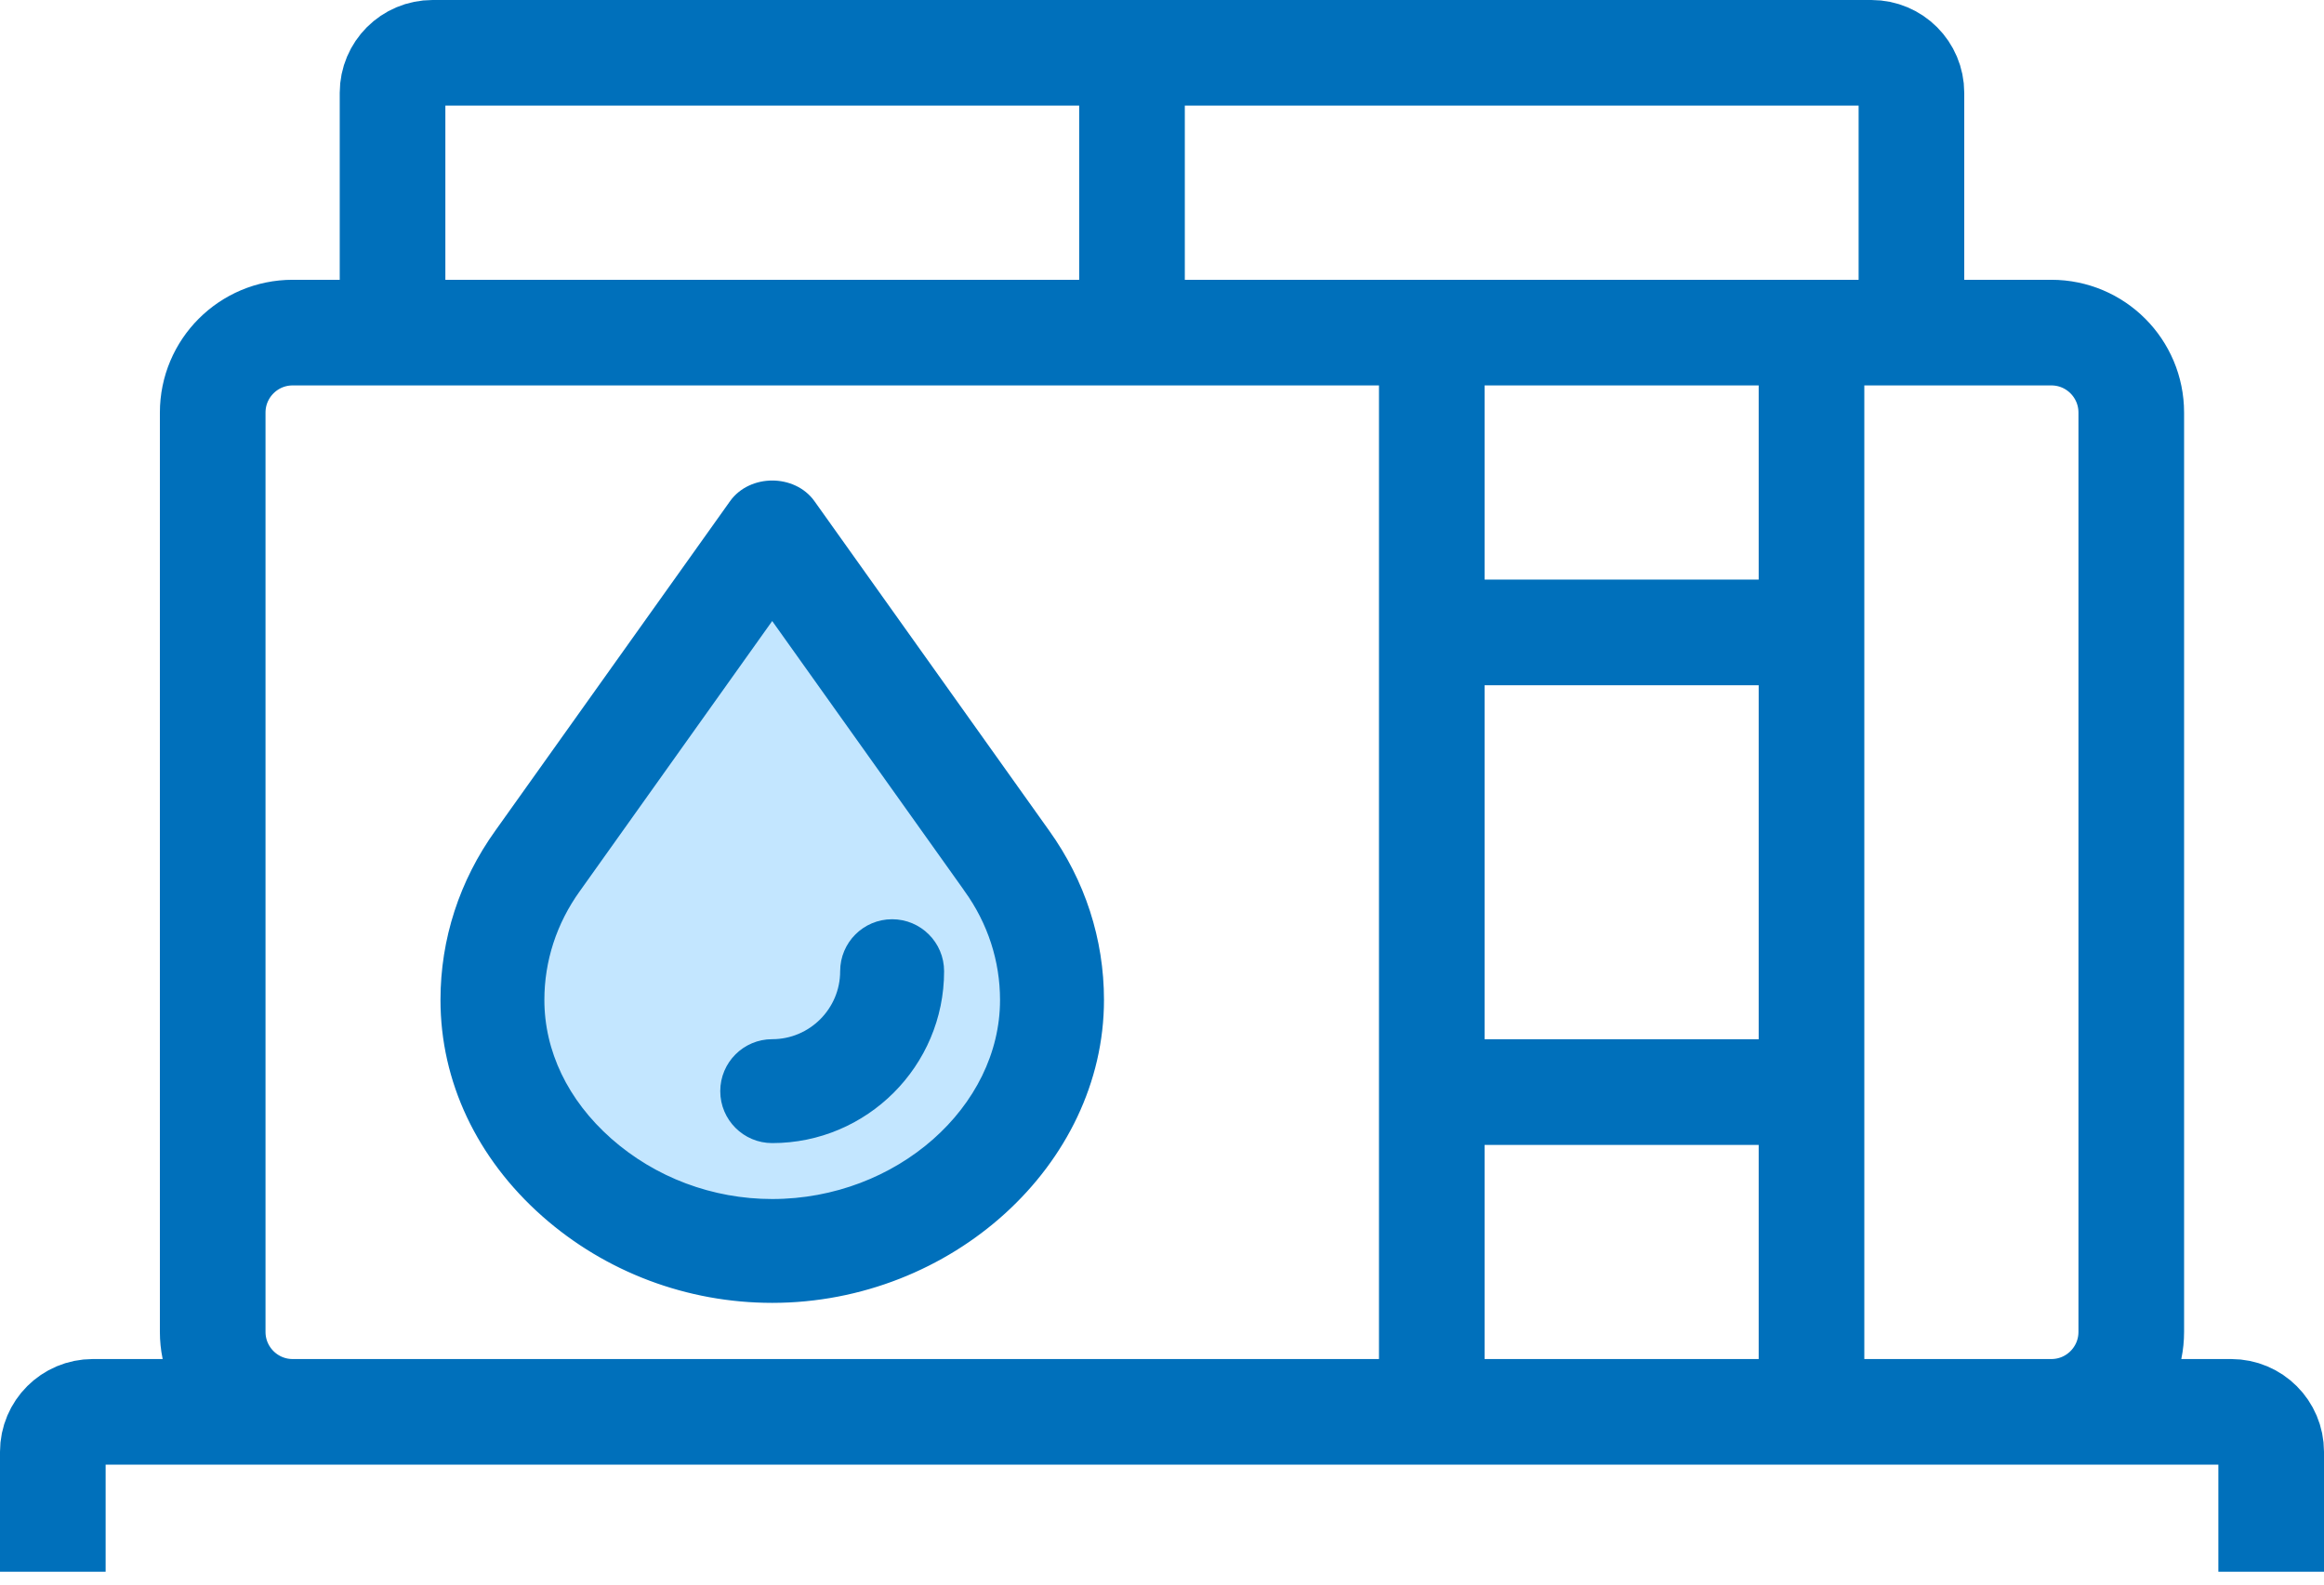
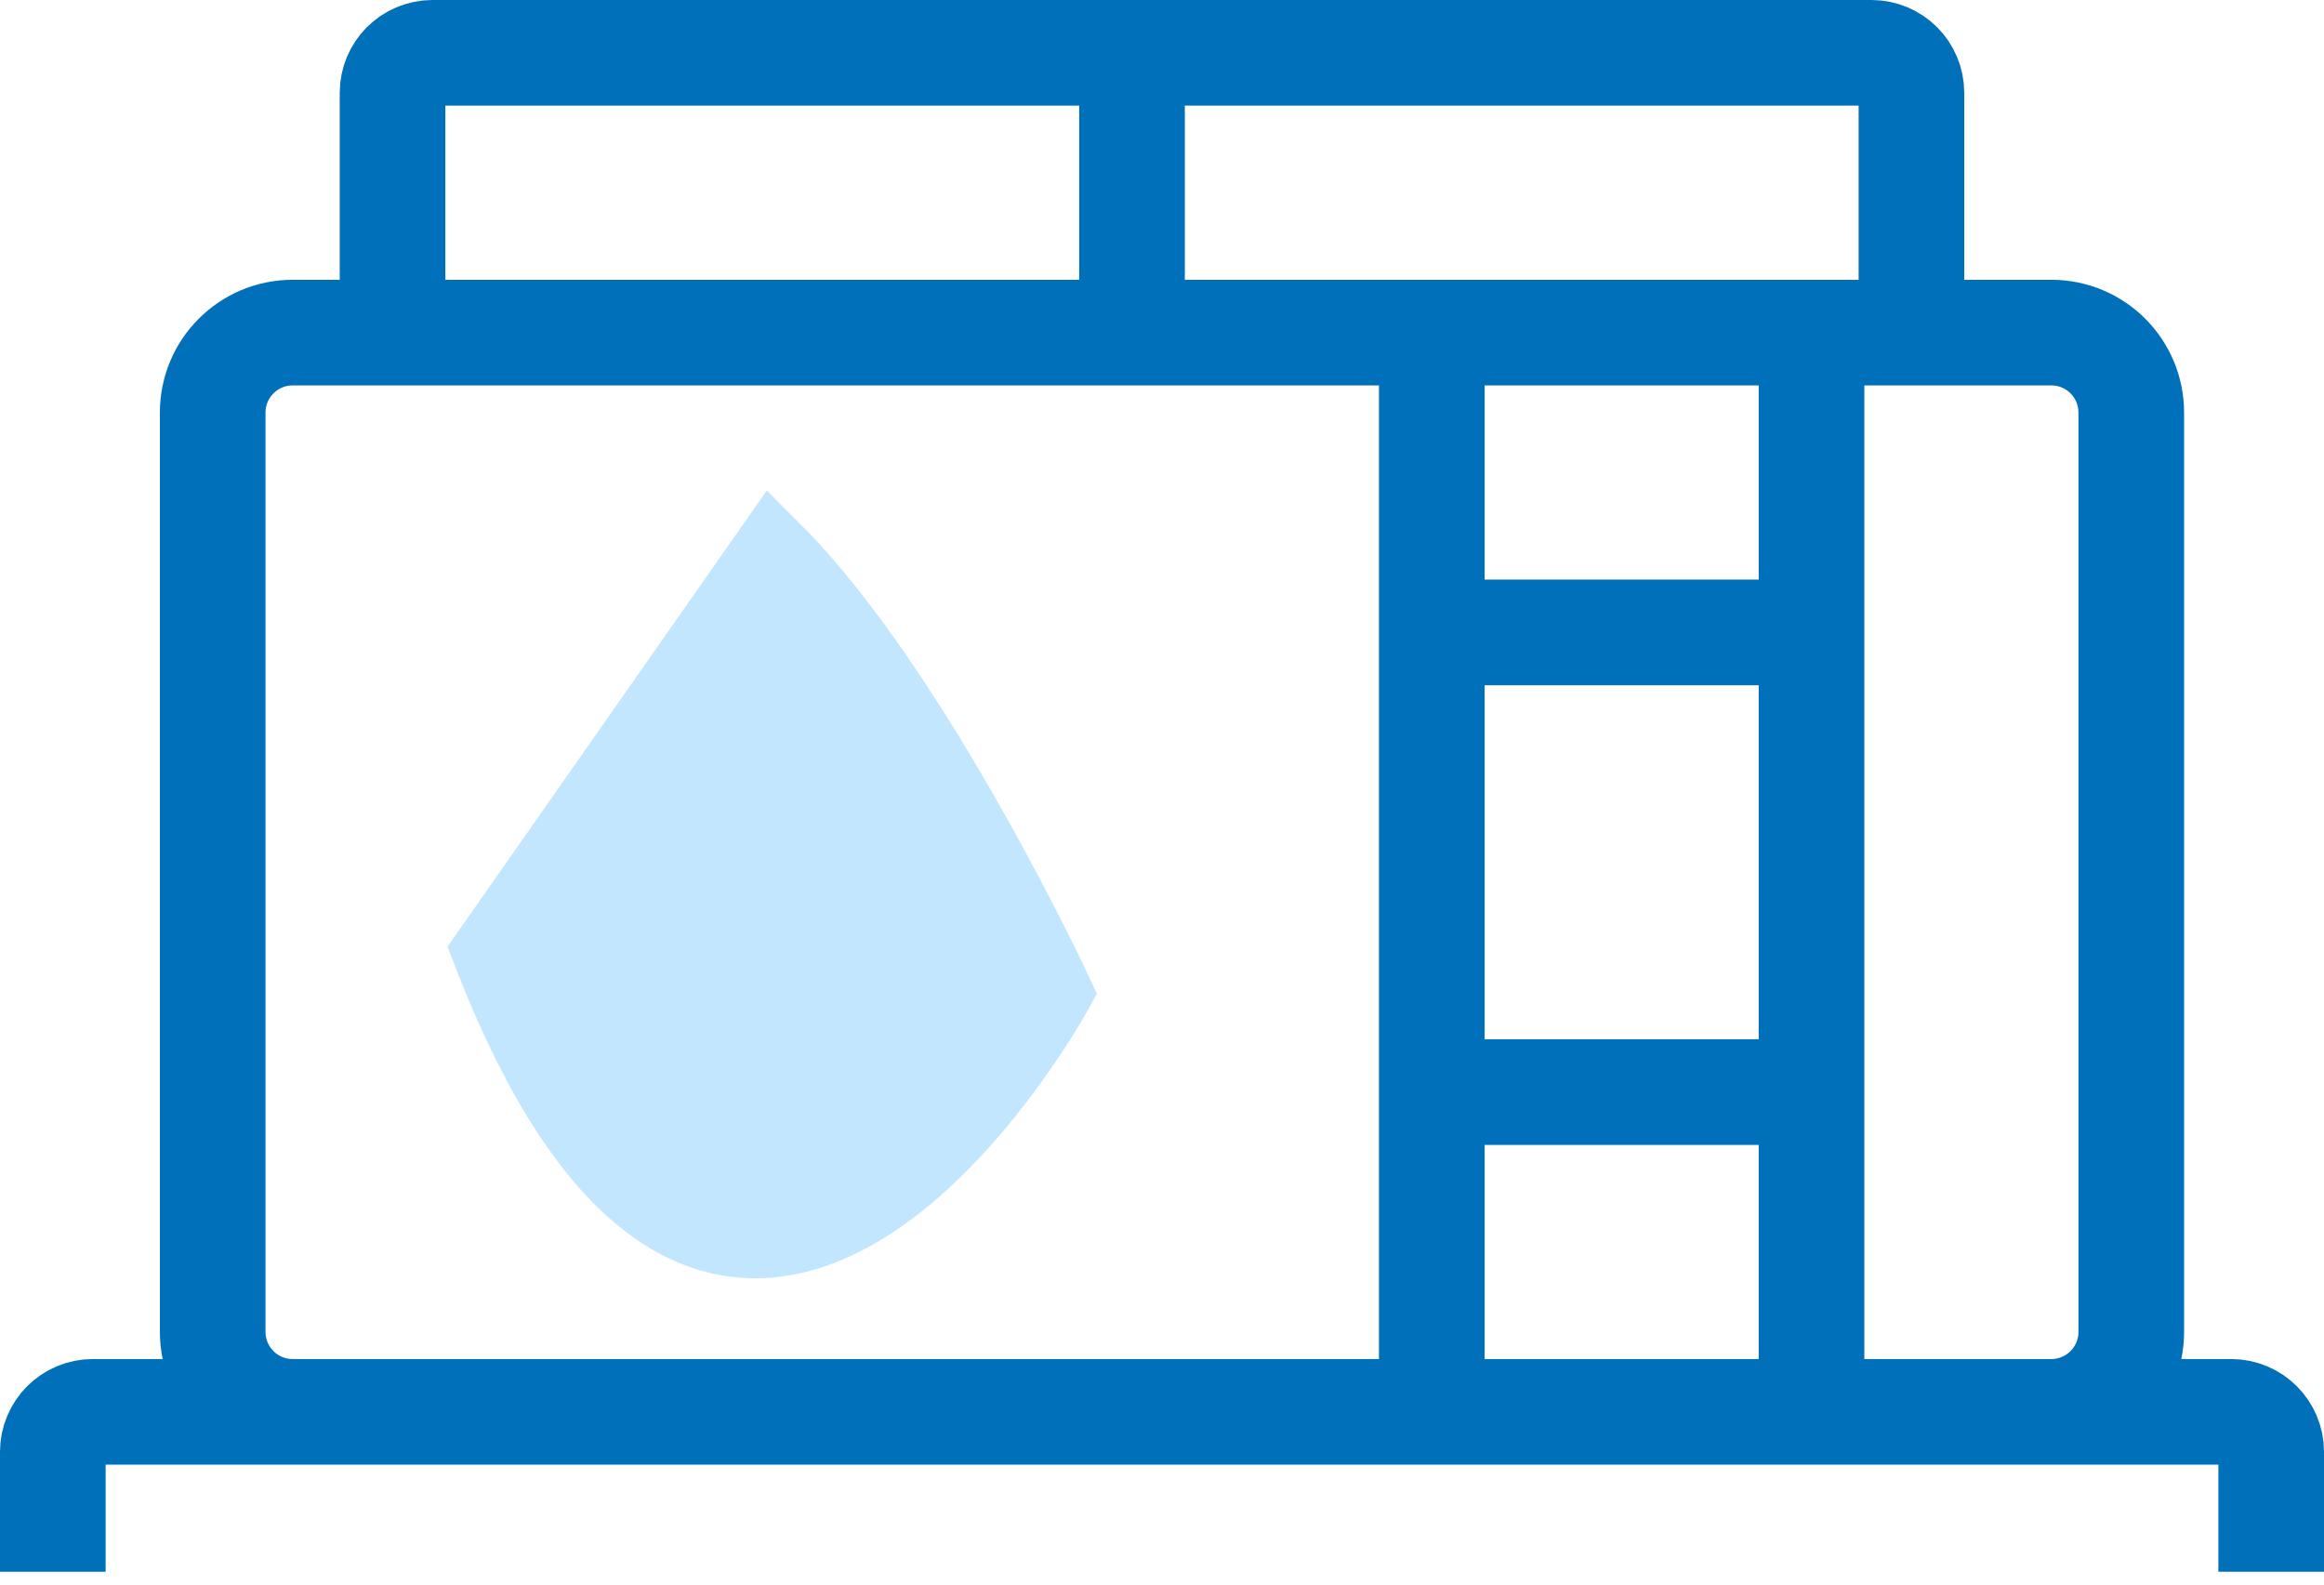
<svg xmlns="http://www.w3.org/2000/svg" width="44" height="30" viewBox="0 0 44 30" fill="none">
  <path d="M9.324 18.027L14.621 10.46C17.27 13.109 19.919 18.784 19.919 18.784C19.919 18.784 13.865 29.757 9.324 18.027Z" fill="#C3E6FF" stroke="#C3E6FF" stroke-width="1.514" />
-   <path d="M10.886 16.804L10.887 16.803L14.62 11.562L18.356 16.806L18.356 16.807C18.808 17.436 19.047 18.171 19.047 18.932C19.047 21.022 17.033 22.814 14.62 22.814C13.463 22.814 12.353 22.397 11.496 21.64C10.652 20.893 10.193 19.932 10.193 18.931C10.193 18.171 10.432 17.436 10.886 16.804ZM19.772 15.793L15.33 9.558C15.33 9.557 15.33 9.557 15.33 9.557C15.163 9.323 14.888 9.211 14.621 9.211C14.354 9.211 14.079 9.323 13.912 9.557C13.912 9.557 13.912 9.557 13.912 9.558L9.472 15.79C9.472 15.79 9.472 15.79 9.472 15.79C8.806 16.717 8.453 17.802 8.453 18.931C8.453 20.442 9.127 21.867 10.344 22.943C11.52 23.982 13.039 24.553 14.62 24.553C17.954 24.553 20.788 21.989 20.788 18.931C20.788 17.802 20.435 16.718 19.772 15.793Z" fill="#0070BB" stroke="#0070BB" stroke-width="0.227" />
-   <path d="M16.89 17.517C16.41 17.517 16.02 17.906 16.02 18.388C16.02 19.16 15.392 19.788 14.62 19.788C14.14 19.788 13.75 20.177 13.75 20.658C13.75 21.139 14.14 21.528 14.62 21.528C16.352 21.528 17.761 20.12 17.761 18.388C17.761 17.906 17.371 17.517 16.89 17.517Z" fill="#0070BB" stroke="#0070BB" stroke-width="0.227" />
  <path d="M5.541 26.73H38.838M5.541 26.73C4.705 26.73 4.027 26.052 4.027 25.216V7.811C4.027 6.975 4.705 6.297 5.541 6.297H38.838C39.674 6.297 40.351 6.975 40.351 7.811V25.216C40.351 26.052 39.674 26.73 38.838 26.73M5.541 26.73H1.757C1.339 26.73 1 27.069 1 27.486V29.757M38.838 26.73H42.243C42.661 26.73 43 27.069 43 27.486V29.757M7.432 5.541V1.757C7.432 1.339 7.771 1 8.189 1H35.432C35.85 1 36.189 1.339 36.189 1.757V5.541M21.432 1V5.541M27.108 6.297V11.973M27.108 11.973V26.351M27.108 11.973H34.297M34.297 6.297V11.973M34.297 11.973V26.351M27.108 20.676H34.297" stroke="#0070BB" stroke-width="2" />
</svg>